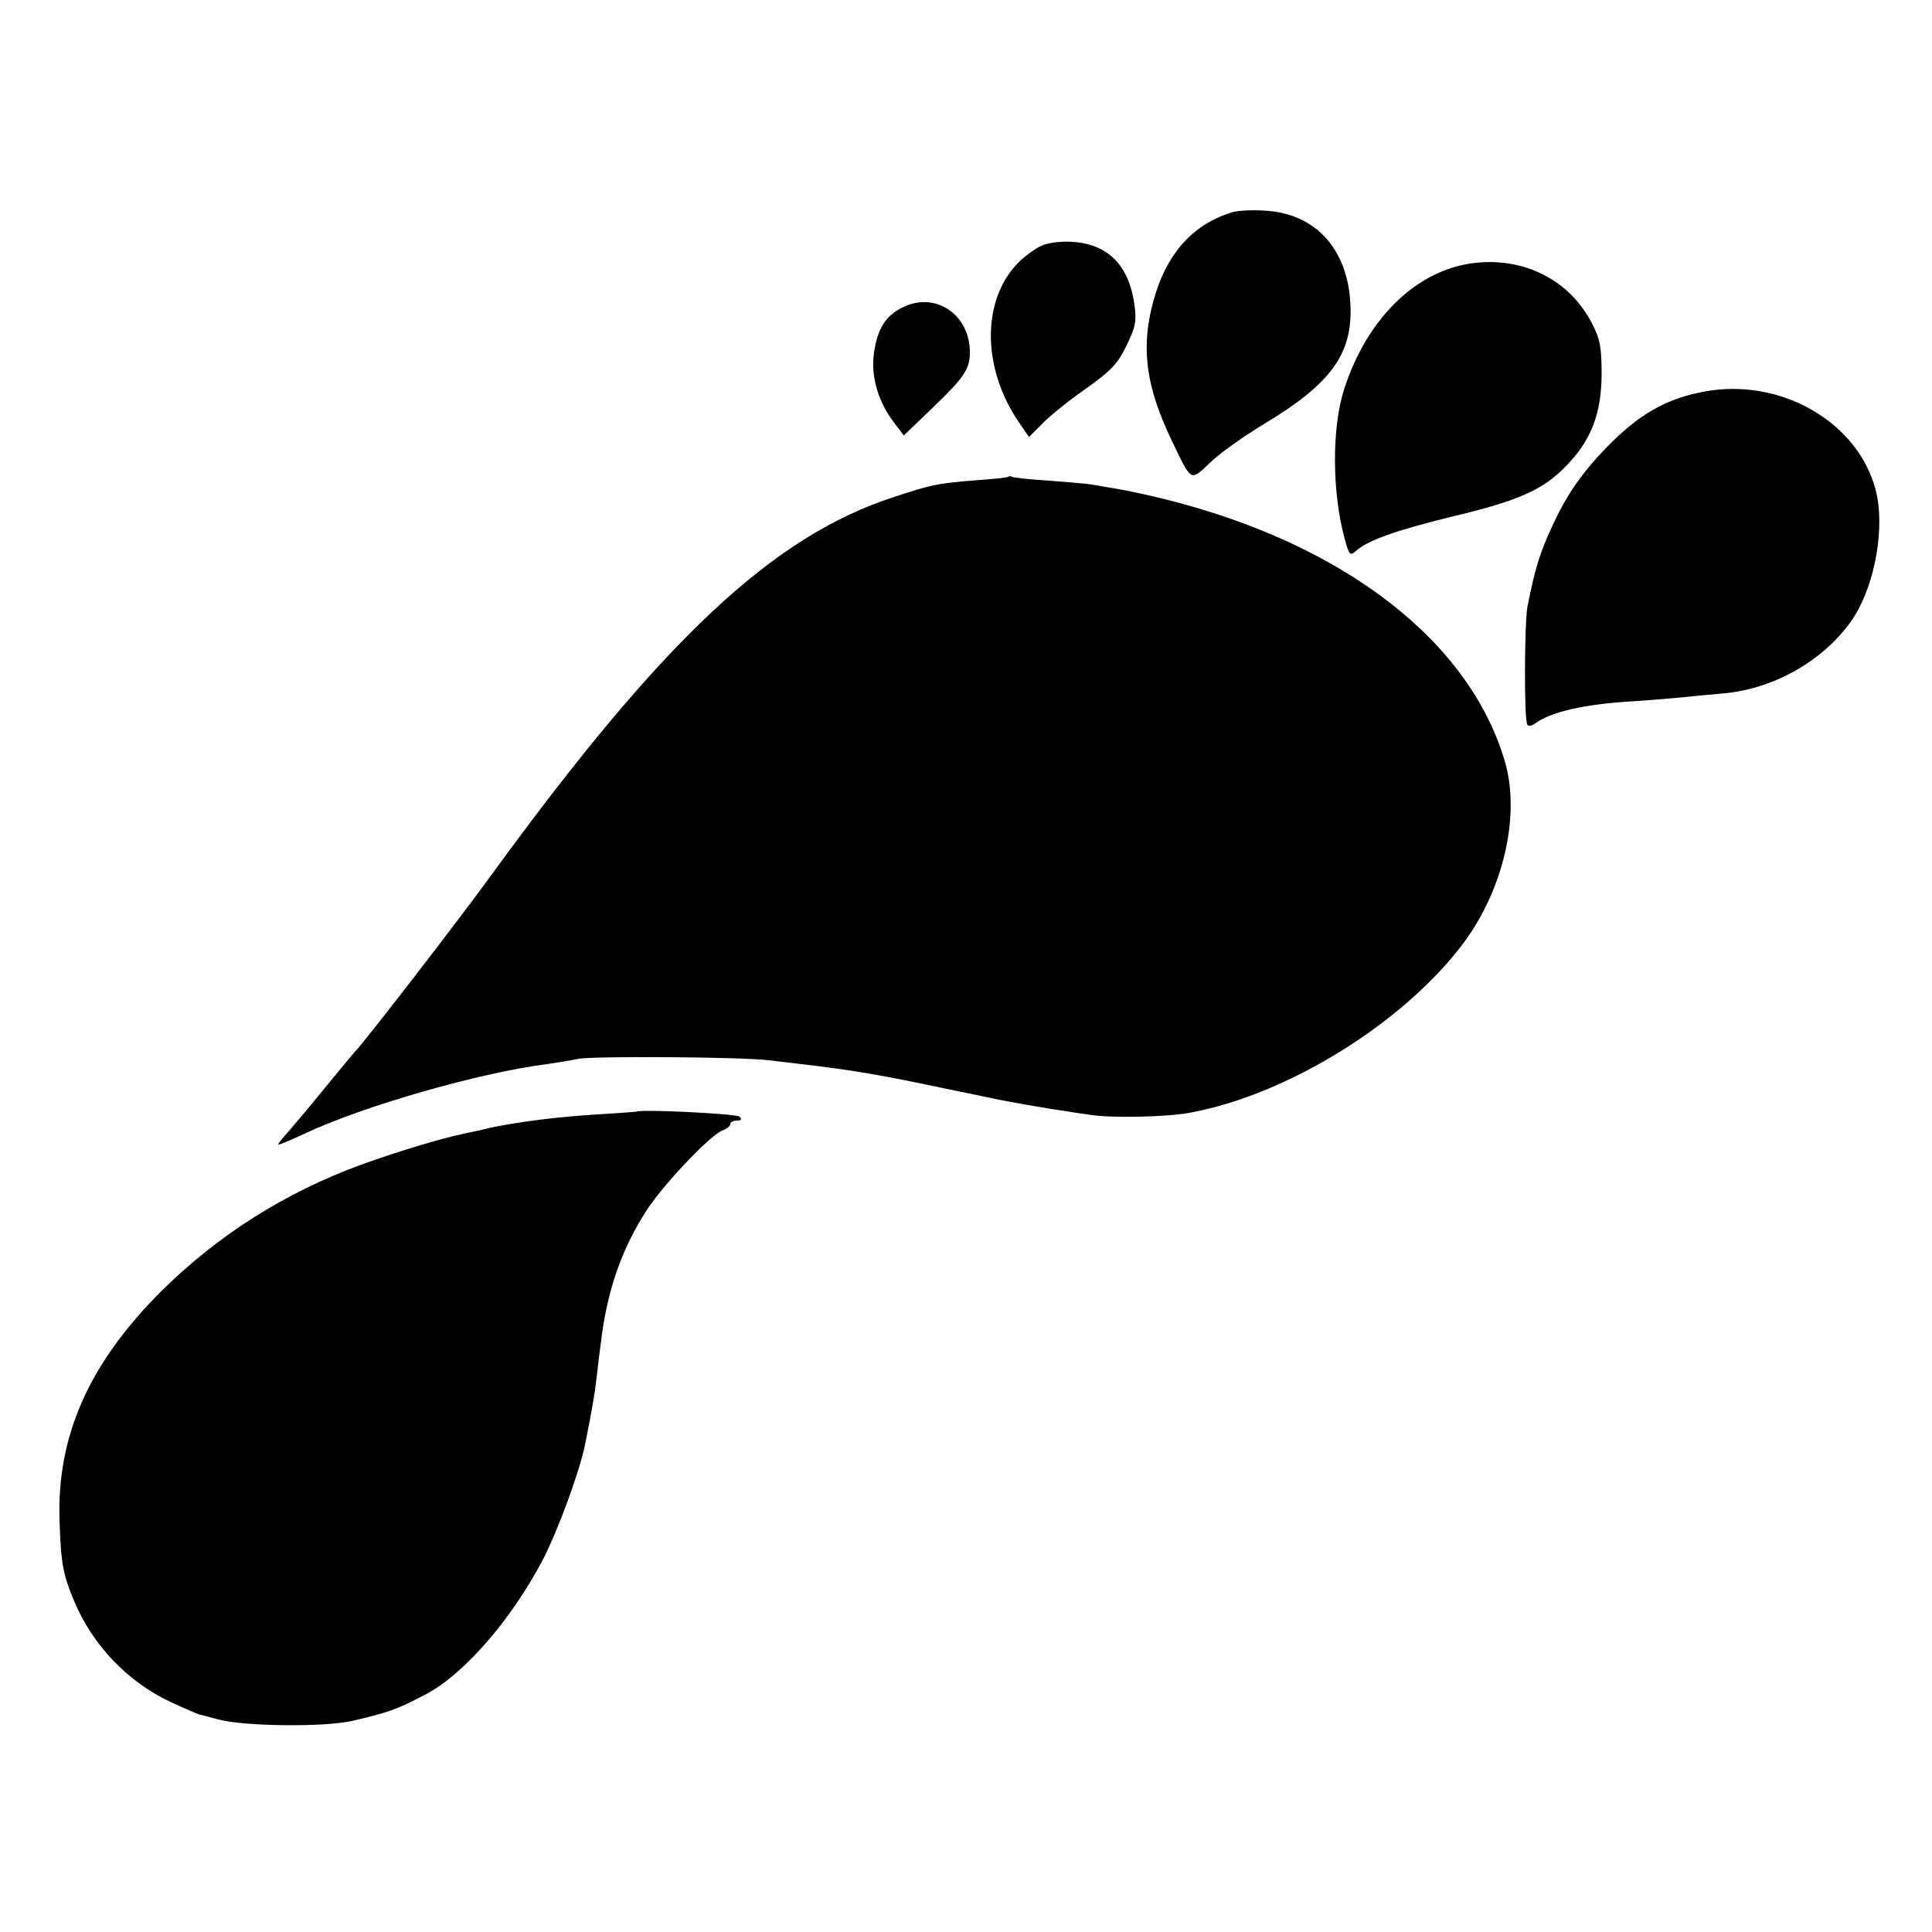
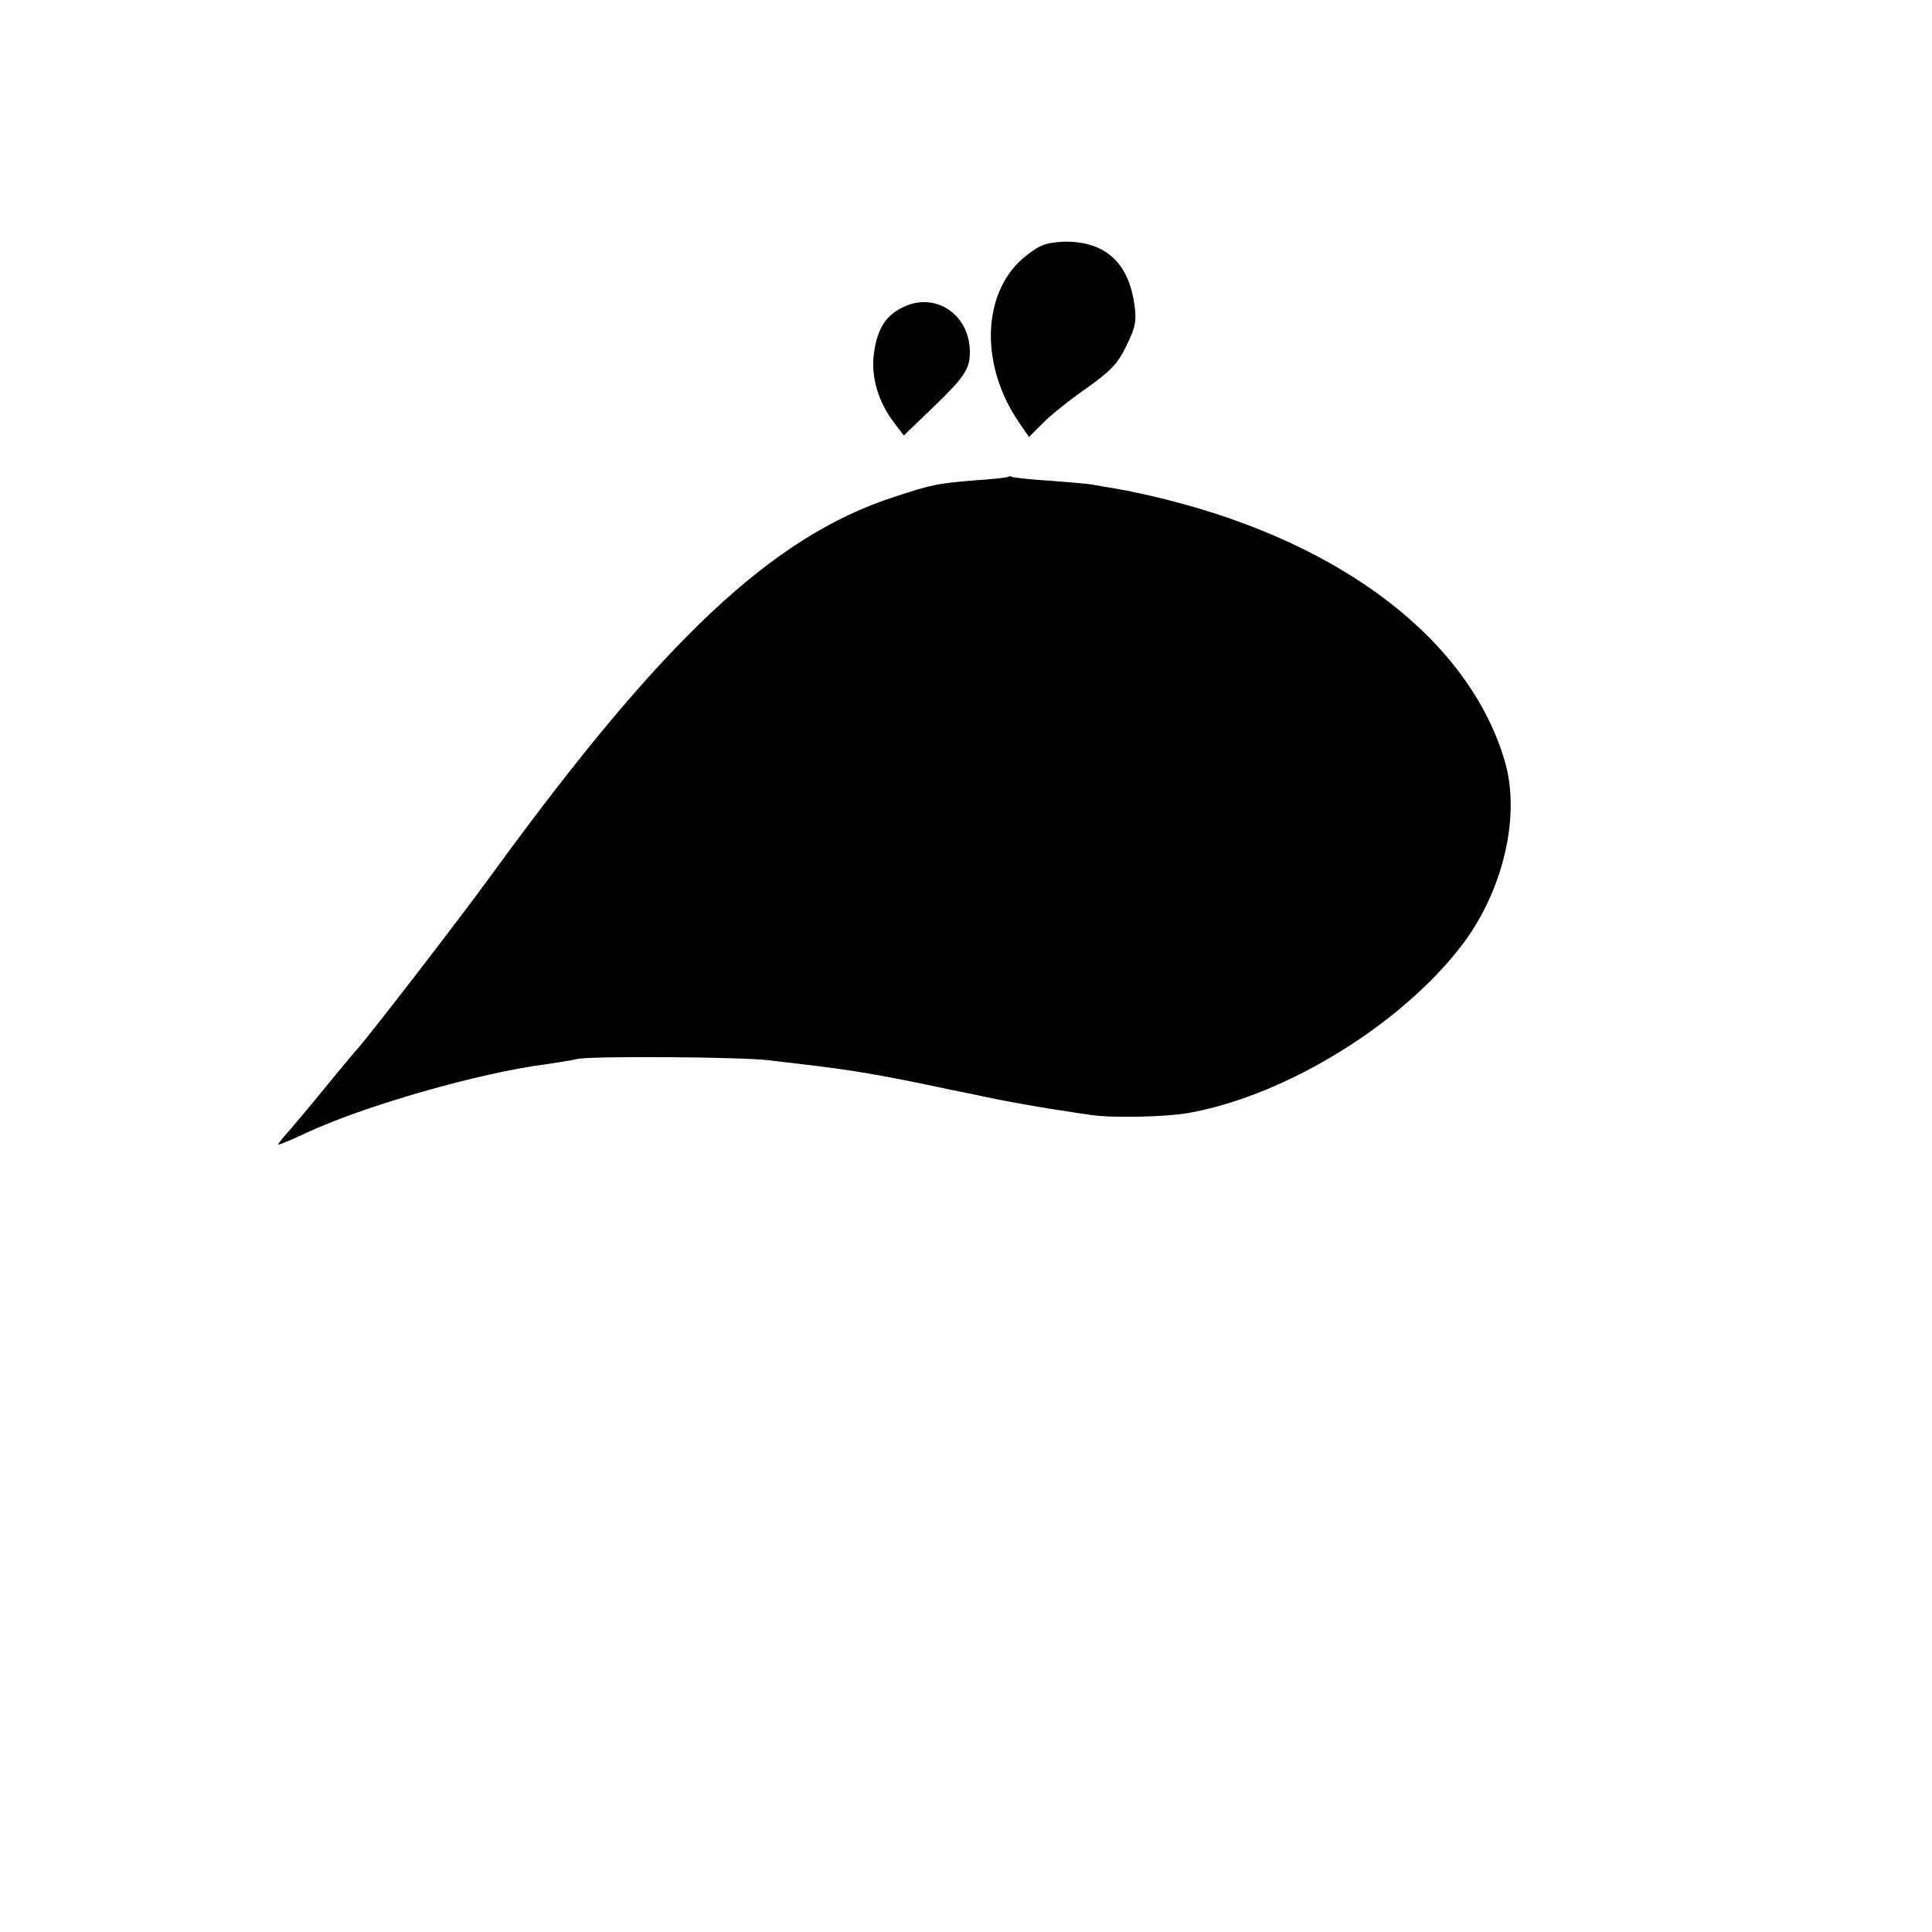
<svg xmlns="http://www.w3.org/2000/svg" version="1.0" width="500pt" height="500pt" viewBox="0 0 500 500" preserveAspectRatio="xMidYMid meet">
  <g transform="translate(0,500) scale(0.1,-0.1)" fill="#000000" stroke="none">
-     <path d="M3190 4451 c-109 -33 -178 -115 -210 -249 -26 -111 -12 -206 50 -337 55 -115 50 -111 101 -63 24 24 89 70 144 103 169 102 225 179 220 303 -5 147 -91 241 -224 247 -31 2 -67 0 -81 -4z" />
    <path d="M2703 4367 c-17 -5 -48 -27 -68 -47 -95 -97 -94 -273 2 -413 l26 -38 35 35 c19 20 69 60 112 90 65 46 83 65 105 111 23 47 27 63 21 106 -14 102 -68 157 -160 163 -22 2 -55 -1 -73 -7z" />
-     <path d="M3812 4319 c-147 -19 -274 -143 -333 -325 -33 -102 -32 -270 2 -392 11 -39 13 -41 28 -28 31 28 105 54 253 90 167 40 231 68 290 129 66 67 92 136 93 237 0 71 -4 93 -25 133 -57 112 -177 173 -308 156z" />
    <path d="M2335 4204 c-43 -21 -64 -55 -73 -116 -9 -61 10 -127 52 -182 l25 -33 74 71 c82 79 97 100 97 145 0 98 -91 158 -175 115z" />
-     <path d="M4425 3989 c-114 -18 -190 -62 -290 -171 -46 -51 -80 -100 -110 -163 -39 -82 -51 -119 -72 -225 -8 -45 -9 -298 0 -306 4 -4 12 -2 19 3 39 30 128 51 254 58 33 2 89 7 125 10 35 4 82 8 104 10 130 10 259 81 334 185 58 80 88 225 69 325 -35 179 -232 304 -433 274z" />
    <path d="M2609 3766 c-2 -2 -40 -6 -84 -9 -100 -8 -113 -11 -211 -43 -314 -102 -597 -367 -1039 -974 -84 -116 -338 -445 -355 -460 -3 -3 -25 -30 -50 -60 -25 -30 -54 -66 -65 -79 -11 -14 -35 -41 -52 -62 -18 -20 -33 -38 -33 -41 0 -2 30 10 68 28 150 71 453 158 627 180 21 3 59 9 83 14 41 7 419 5 492 -4 19 -2 57 -7 84 -10 129 -15 203 -27 390 -67 56 -11 110 -23 121 -25 37 -7 130 -24 170 -29 22 -4 51 -8 65 -10 53 -9 198 -6 258 5 254 46 555 233 710 440 103 139 147 329 107 468 -91 313 -418 565 -880 680 -44 11 -100 23 -125 27 -25 4 -53 9 -64 11 -10 2 -59 6 -110 10 -50 3 -94 8 -97 10 -3 2 -8 2 -10 0z" />
-     <path d="M1647 2123 c-1 0 -46 -4 -100 -7 -103 -6 -210 -20 -280 -35 -23 -6 -53 -12 -67 -15 -62 -13 -173 -47 -265 -80 -198 -73 -369 -181 -516 -326 -188 -187 -272 -375 -265 -595 4 -114 9 -139 38 -209 48 -114 138 -208 248 -260 36 -17 70 -31 75 -33 6 -1 28 -7 50 -13 68 -18 272 -20 345 -4 94 22 115 29 188 67 100 51 223 192 305 347 39 74 97 231 111 301 19 95 25 130 30 174 3 28 8 68 11 90 16 135 54 244 120 345 47 71 167 196 196 205 11 4 19 11 19 16 0 5 8 9 17 9 11 0 14 3 7 10 -8 8 -260 20 -267 13z" />
  </g>
</svg>